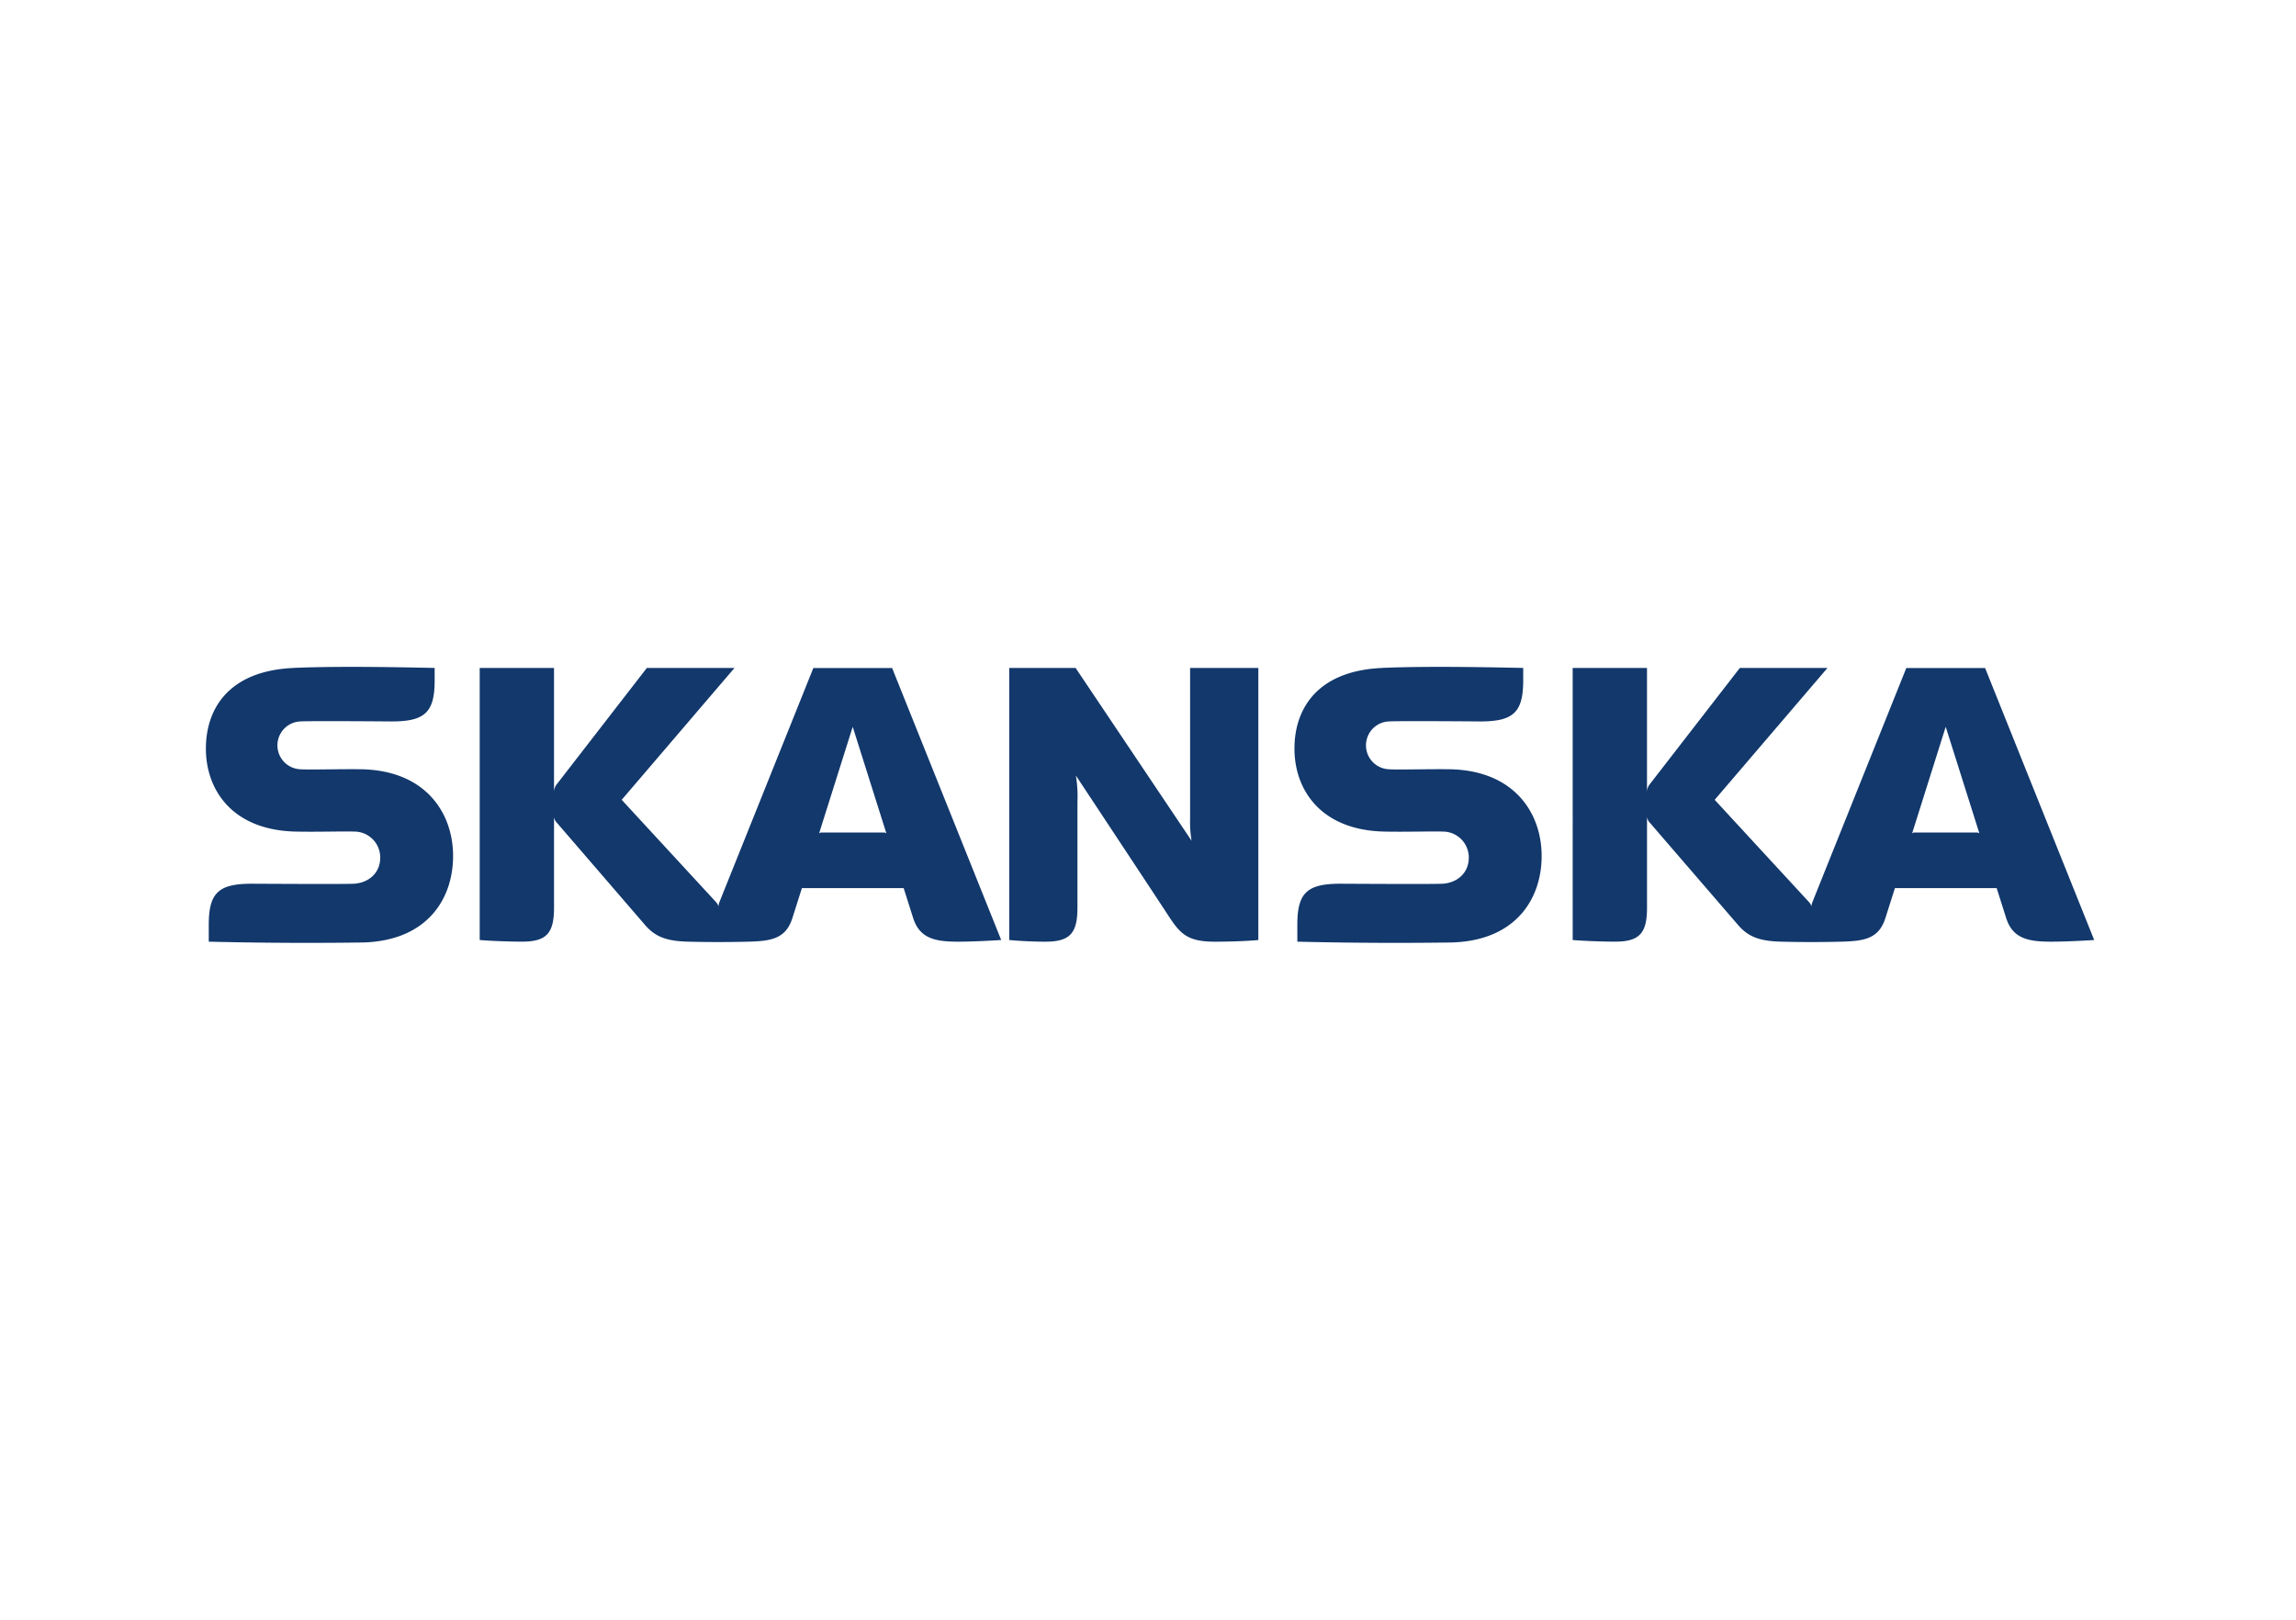
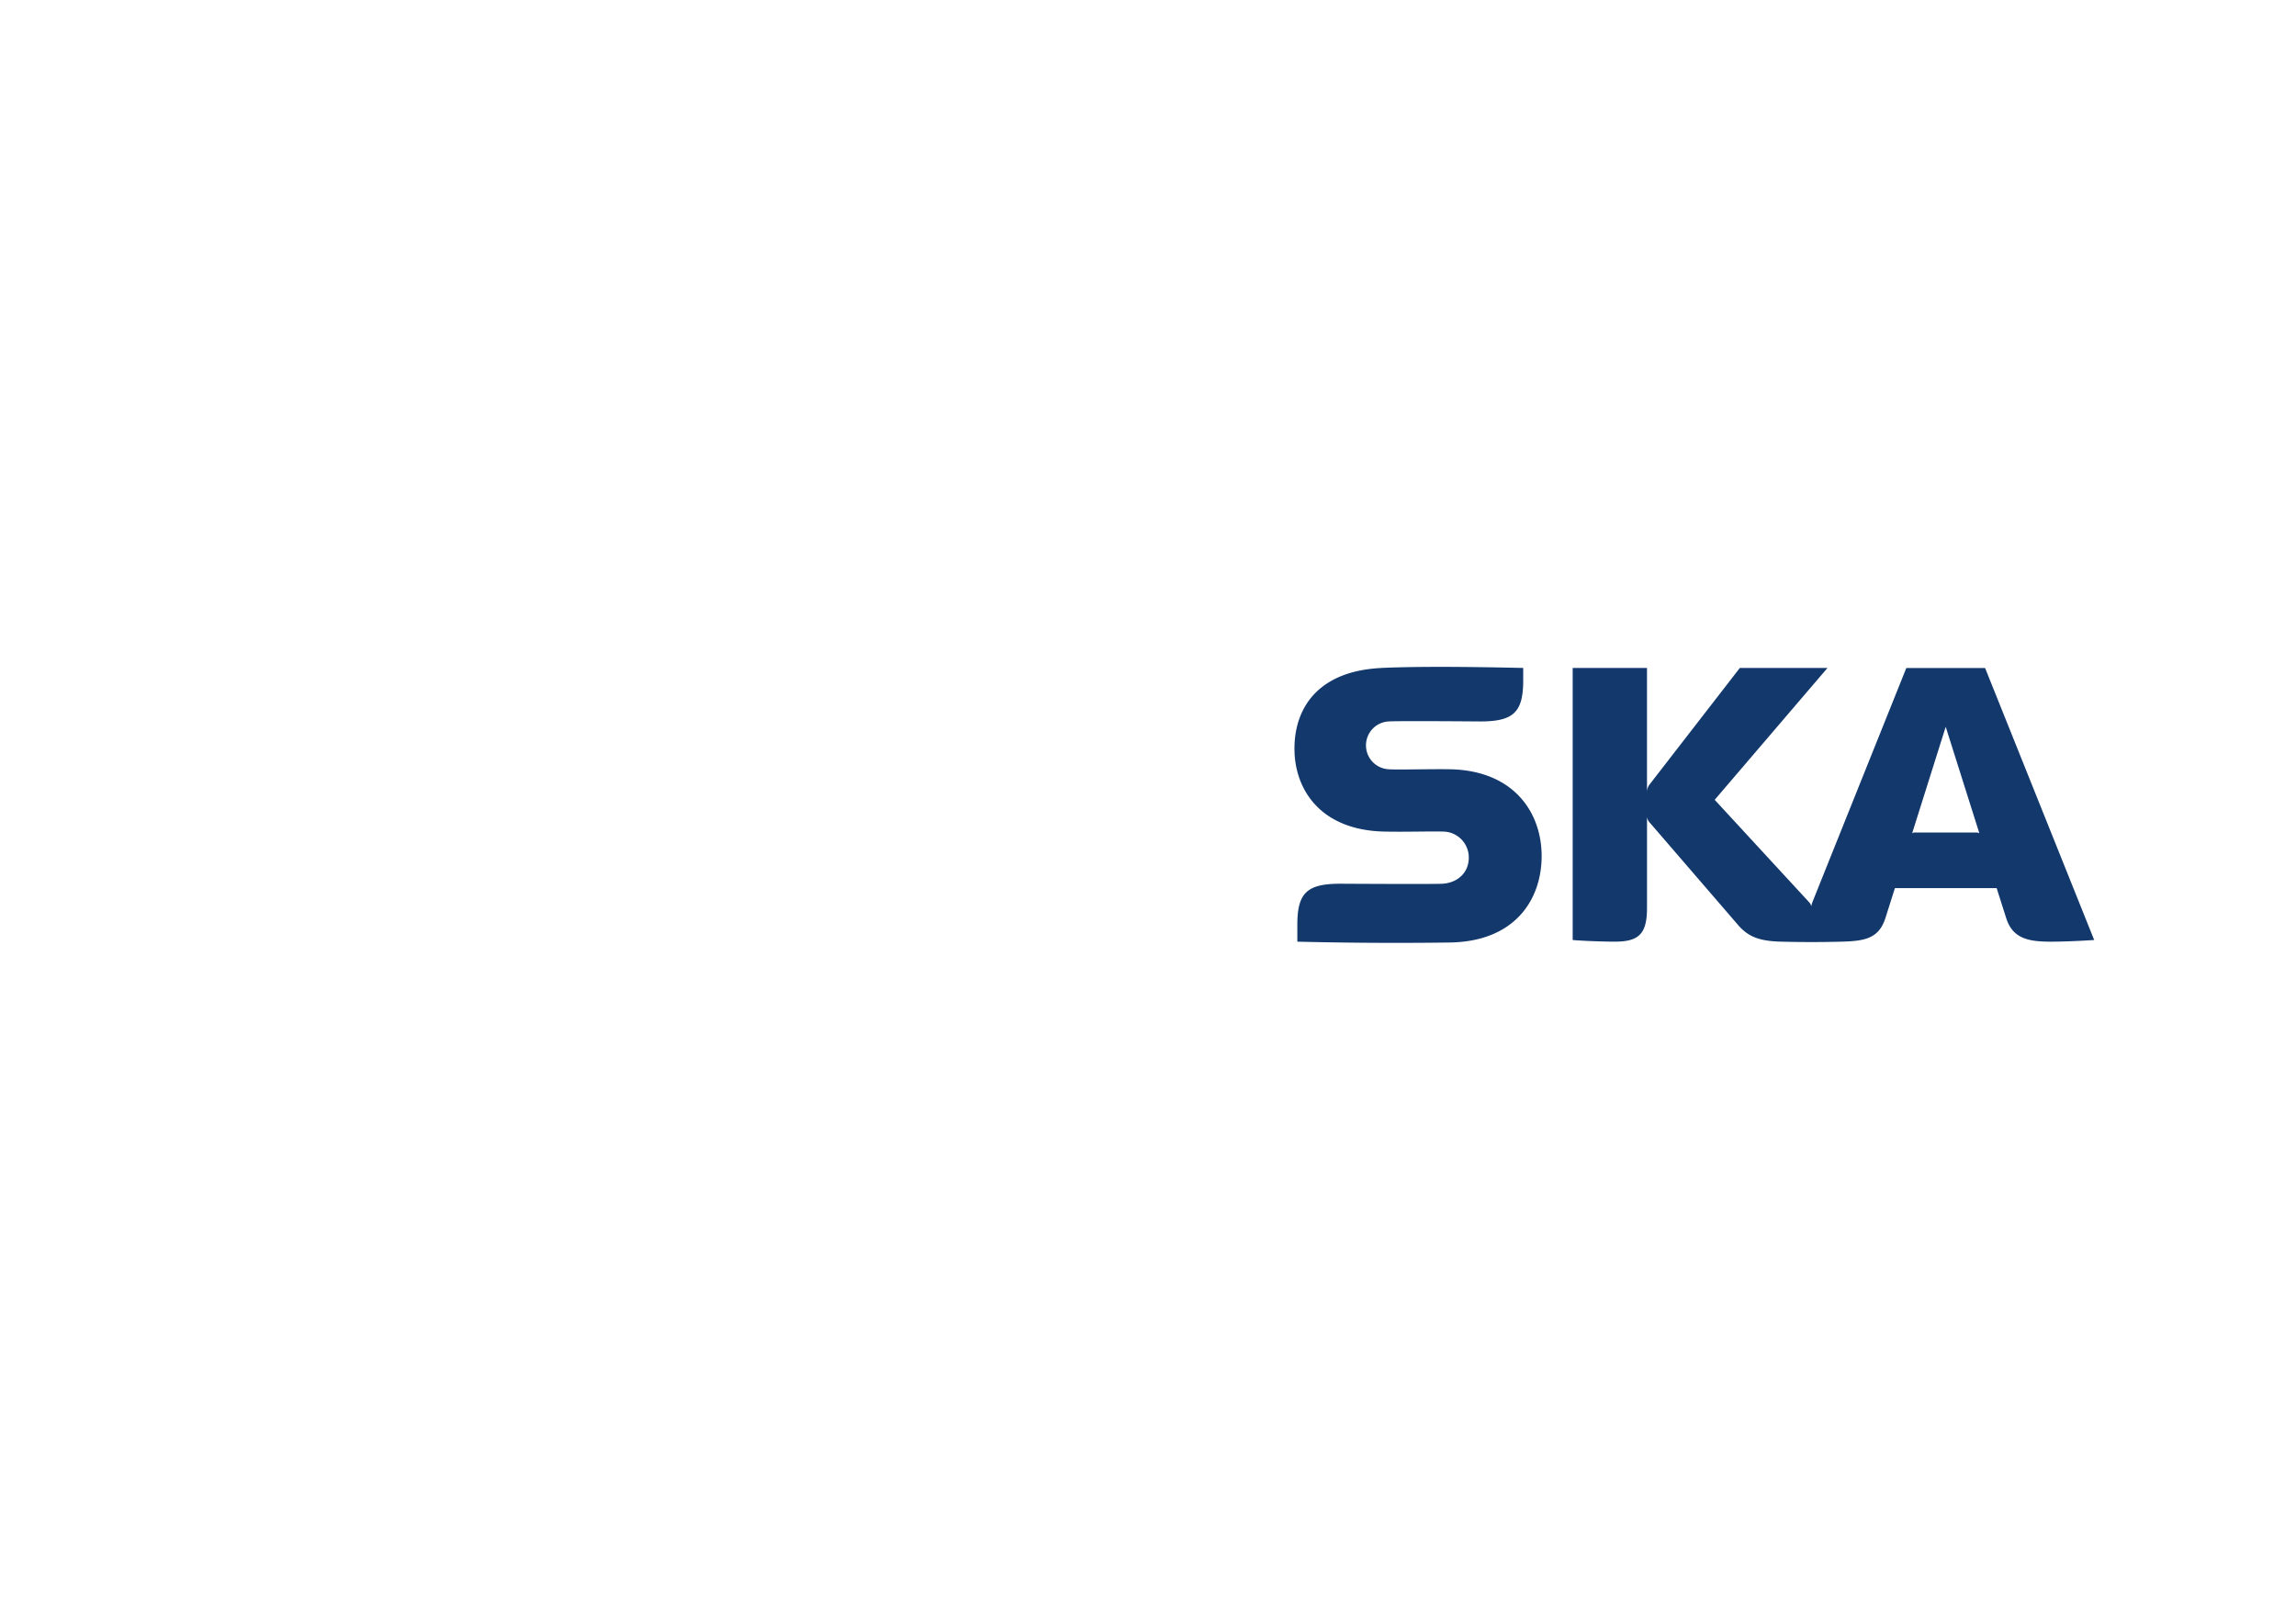
<svg xmlns="http://www.w3.org/2000/svg" viewBox="0 0 486.568 343.326">
  <defs>
    <style>.cls-1{fill:#12386c;}.cls-2{fill:none;}</style>
  </defs>
  <g id="skanska">
    <g id="Skanska-2" data-name="Skanska">
-       <path class="cls-1" d="M234.617,271.846c0,5.451-1.7,7.144-6.791,7.144-2.66,0-5.674-.16-7.665-.354V220.979h14.065l24.583,36.631a23.226,23.226,0,0,1-.32-4.554V220.979h14.463v57.657c-2.434.231-5.92.354-9.228.354-5.659,0-7.263-1.563-9.741-5.37-2.236-3.438-19.694-29.836-19.694-29.836a28.261,28.261,0,0,1,.328,5.692Z" transform="translate(-6.284 -79.421)" />
-       <path class="cls-1" d="M68.389,220.983c-13.495.625-18.473,8.491-18.473,17.1S55.382,255.378,69,255.656c4.461.094,10.3-.085,12.308,0a5.49,5.49,0,0,1,5.552,5.526c0,3.319-2.534,5.346-5.552,5.525-2.039.119-21.7,0-21.7,0-7.085,0-9.083,2-9.083,8.714v3.565c6.731.167,18.4.368,32.278.178s19.5-9.138,19.5-18.328-5.878-18.15-19.467-18.388c-4.085-.071-10.875.134-12.97,0a5.074,5.074,0,0,1,0-10.132c2.095-.145,19.452,0,19.452,0,7.077,0,9.079-2,9.079-8.714v-2.627c-3.944-.071-19.72-.469-30.005,0" transform="translate(-6.284 -79.421)" />
      <path class="cls-1" d="M299.079,220.983c-13.488.625-18.474,8.491-18.474,17.1s5.473,17.295,19.08,17.573c4.465.094,10.3-.085,12.309,0a5.491,5.491,0,0,1,5.555,5.526c0,3.319-2.534,5.346-5.555,5.525-2.039.119-21.7,0-21.7,0-7.085,0-9.079,2-9.079,8.714v3.565c6.724.167,18.4.368,32.274.178s19.5-9.138,19.5-18.328-5.879-18.15-19.464-18.388c-4.085-.071-10.879.134-12.974,0a5.074,5.074,0,0,1,0-10.132c2.1-.145,19.448,0,19.448,0,7.081,0,9.083-2,9.083-8.714v-2.627c-3.944-.071-19.724-.469-30.008,0" transform="translate(-6.284 -79.421)" />
-       <path class="cls-1" d="M218.458,278.633c-1.879.127-6.031.354-9.13.354-4.815,0-8.153-.633-9.54-5.049l-2-6.3H176.224l-2,6.3c-1.391,4.416-4.42,4.922-9.372,5.049-4.369.111-8.186.108-12.722,0-4.714-.112-7.047-1.105-9.142-3.527l-18.648-21.629a2.271,2.271,0,0,1-.648-1.25v19.266c0,5.451-1.7,7.136-6.794,7.136-2.664,0-6.958-.164-8.956-.35V220.98h15.747v26.176a2.754,2.754,0,0,1,.647-1.608l19.024-24.568h18.574l-23.9,27.943,20.011,21.7a2.022,2.022,0,0,1,.483.889,3.54,3.54,0,0,1,.216-.9c.186-.476,19.906-49.624,19.906-49.624h16.688Zm-24.333-22.6-7.133-22.581-7.125,22.581a.885.885,0,0,1,.636-.175h12.974a.94.94,0,0,1,.648.175" transform="translate(-6.284 -79.421)" />
      <path class="cls-1" d="M450.084,278.633c-1.875.127-6.027.354-9.127.354-4.814,0-8.152-.633-9.54-5.049l-2-6.3H407.854l-2,6.3c-1.392,4.416-4.42,4.922-9.373,5.049-4.368.111-8.189.108-12.721,0-4.714-.112-7.047-1.105-9.138-3.527l-18.656-21.629a2.32,2.32,0,0,1-.648-1.25l0,19.266c0,5.451-1.7,7.136-6.794,7.136-2.66,0-6.958-.164-8.956-.35V220.98h15.746v26.176a2.784,2.784,0,0,1,.644-1.608l19.028-24.568h18.574l-23.9,27.943,20.01,21.7a2.018,2.018,0,0,1,.484.889,3.224,3.224,0,0,1,.216-.9c.189-.476,19.9-49.624,19.9-49.624h16.695Zm-24.33-22.6-7.136-22.581L411.5,256.033a.888.888,0,0,1,.636-.175h12.975a.938.938,0,0,1,.647.175" transform="translate(-6.284 -79.421)" />
    </g>
  </g>
  <g id="boundary">
    <rect class="cls-2" width="486.568" height="343.326" />
  </g>
</svg>